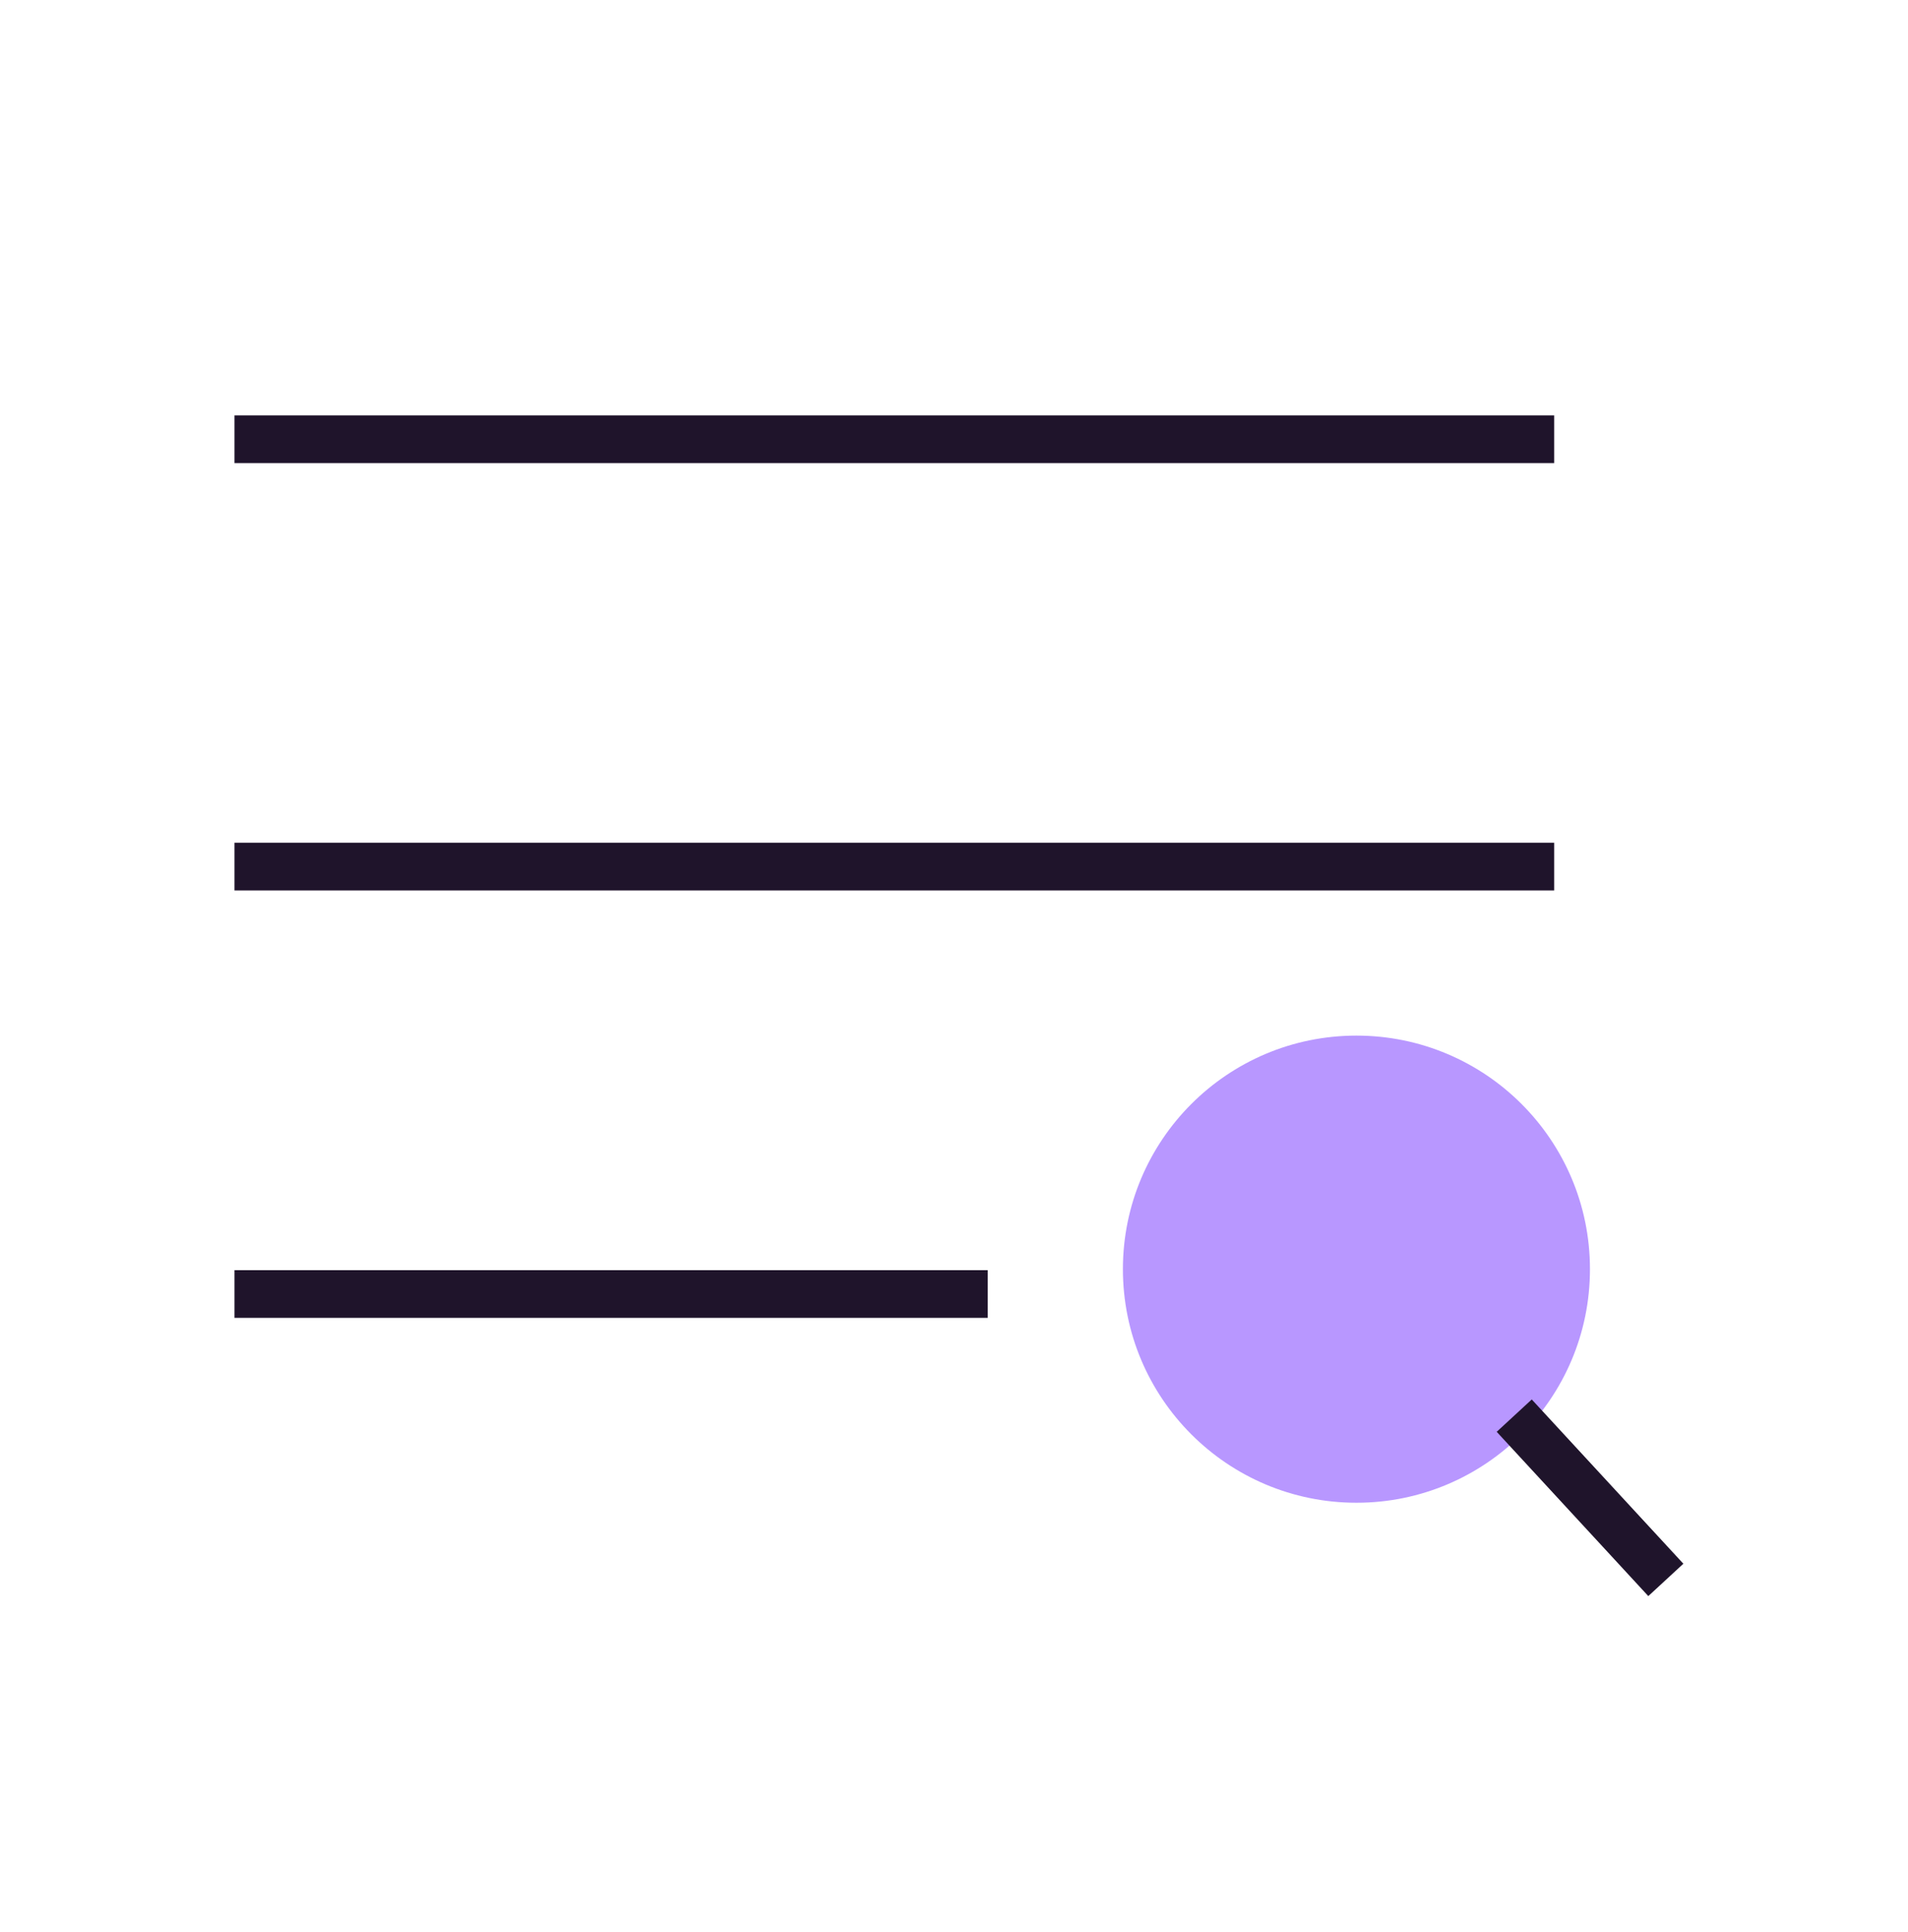
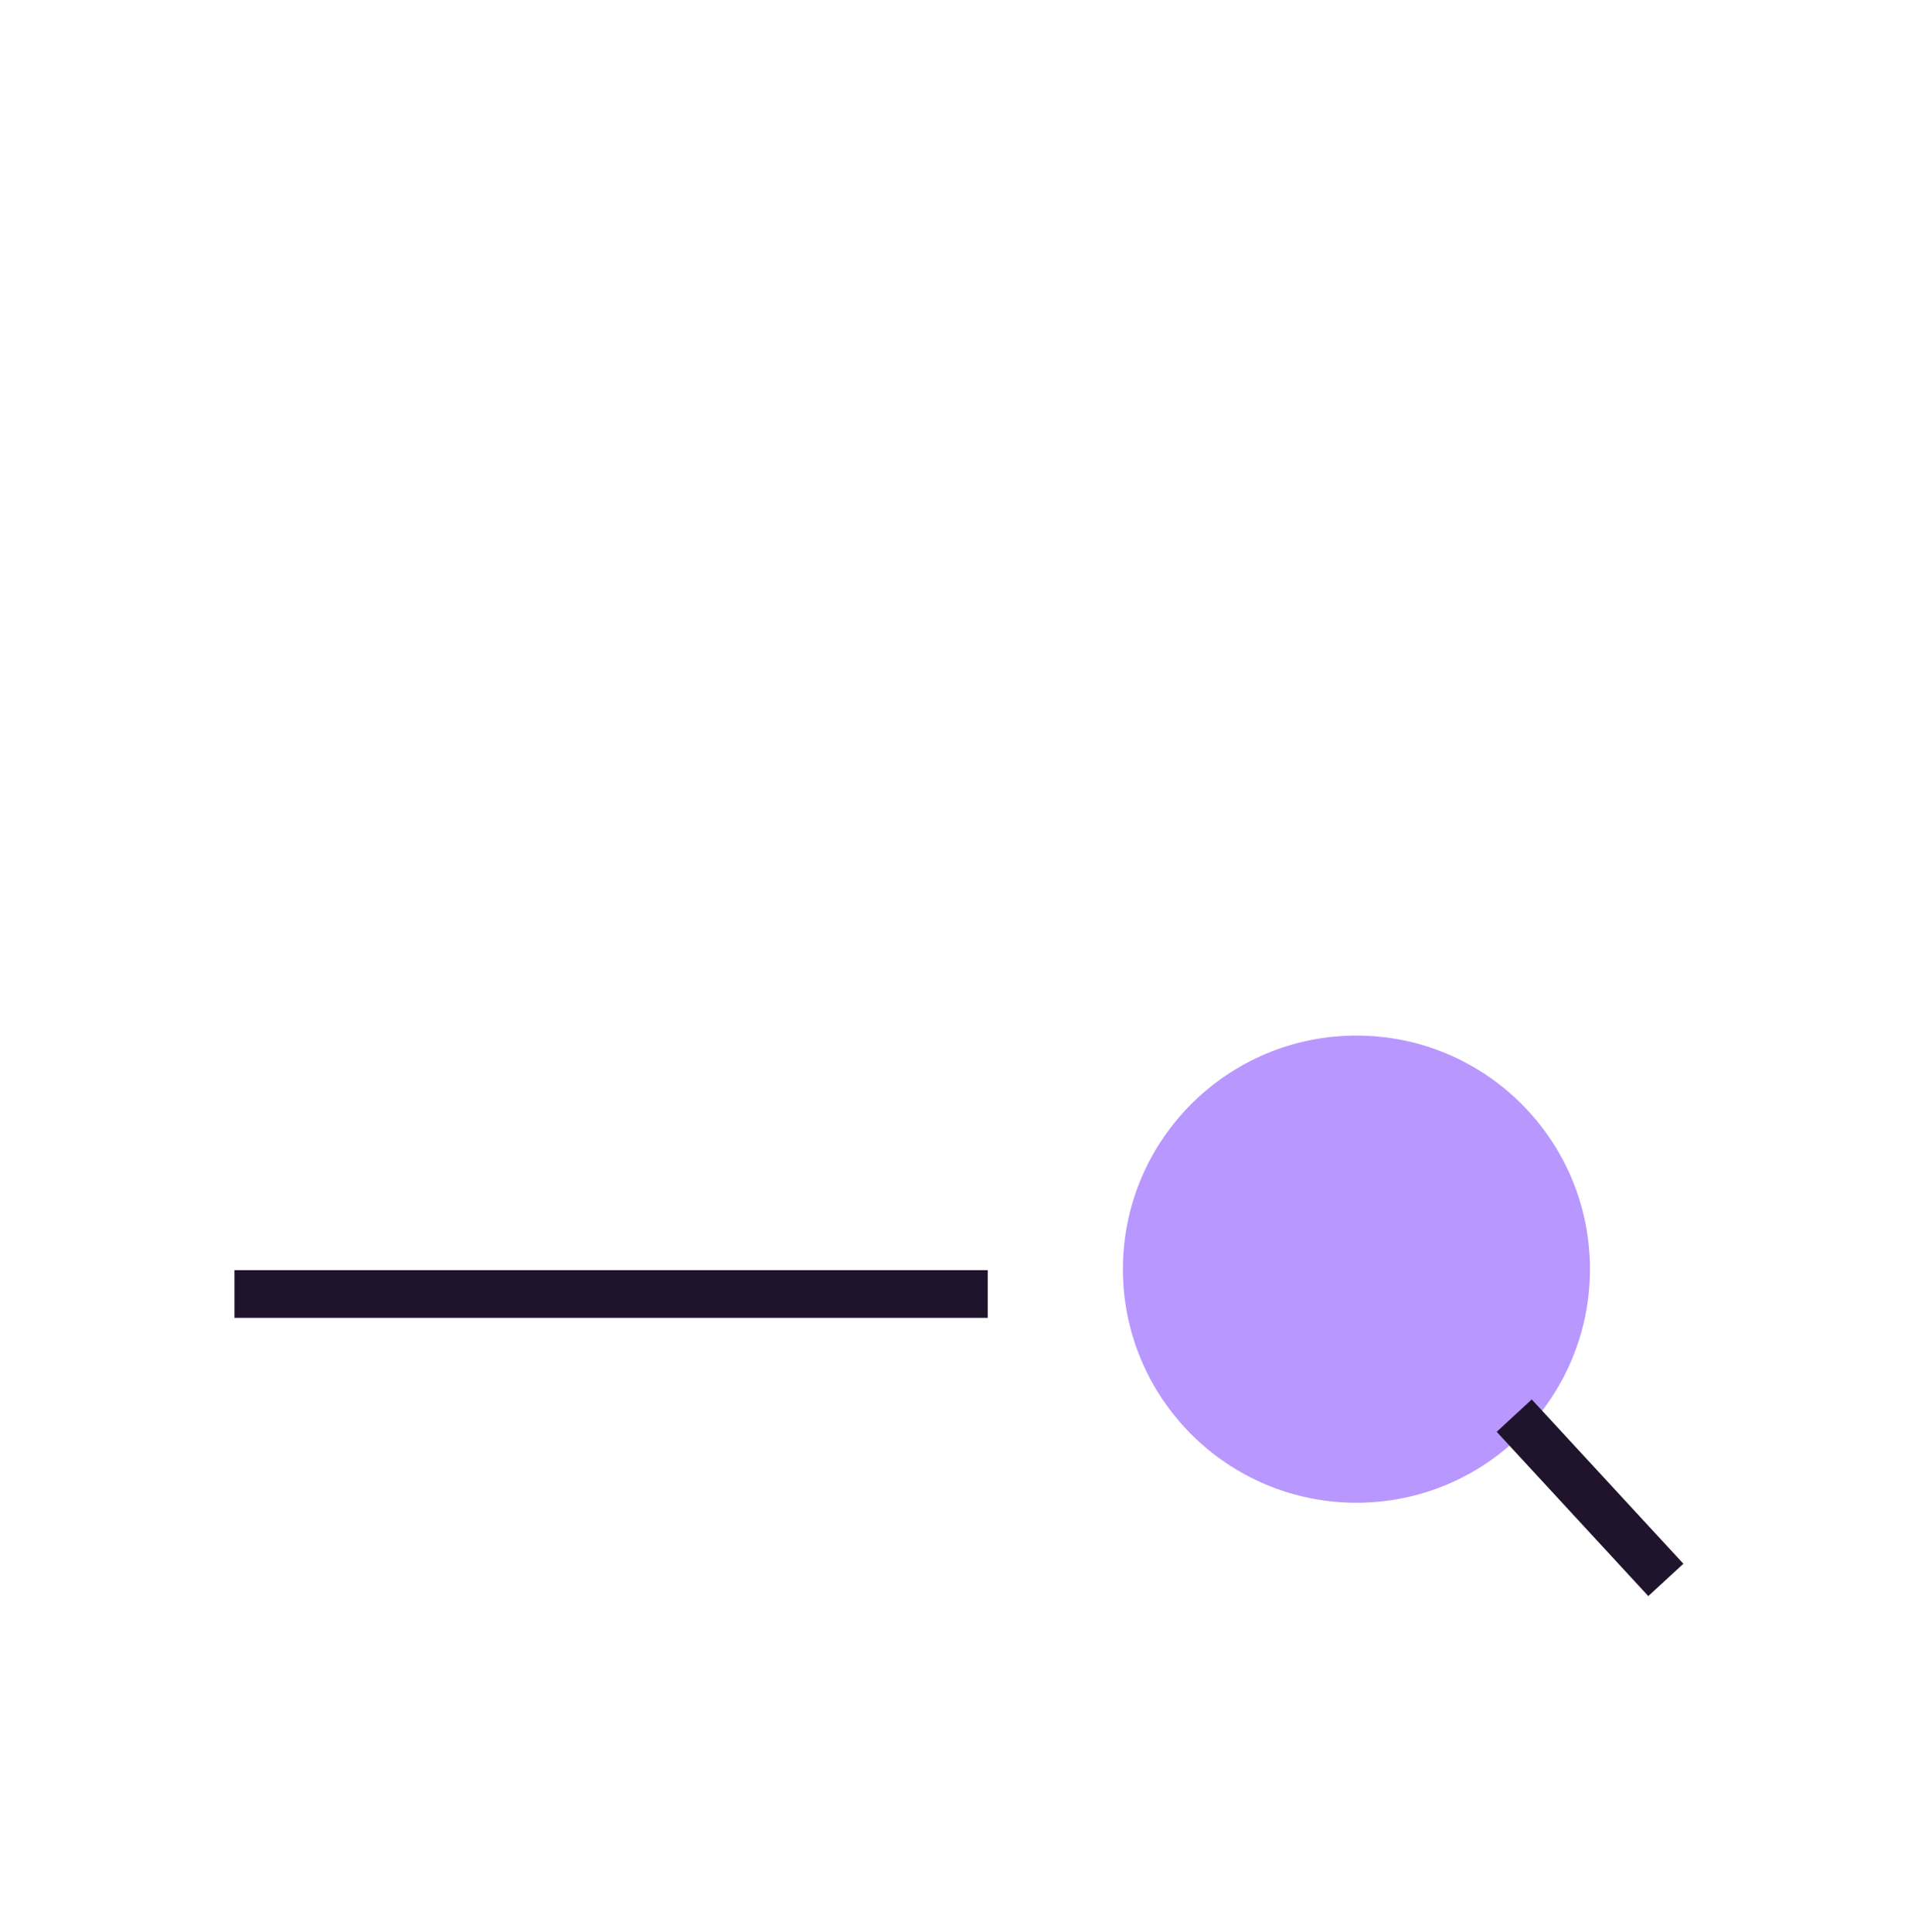
<svg xmlns="http://www.w3.org/2000/svg" width="80" height="81" viewBox="0 0 80 81" fill="none">
-   <path d="M10.832 36.33H64.165" stroke="#1F142B" stroke-width="2" stroke-linecap="square" stroke-linejoin="round" />
-   <path d="M10.832 18.414H64.165" stroke="#1F142B" stroke-width="2" stroke-linecap="square" stroke-linejoin="round" />
  <path d="M10.832 54.247H40.415" stroke="#1F142B" stroke-width="2" stroke-linecap="square" stroke-linejoin="round" />
  <path d="M56.874 62.997C62.282 62.997 66.665 58.613 66.665 53.205C66.665 47.798 62.282 43.414 56.874 43.414C51.466 43.414 47.082 47.798 47.082 53.205C47.082 58.613 51.466 62.997 56.874 62.997Z" fill="#B897FF" />
  <path d="M69.168 65.497L64.168 60.08" stroke="#1F142B" stroke-width="2" stroke-linecap="square" stroke-linejoin="round" />
</svg>